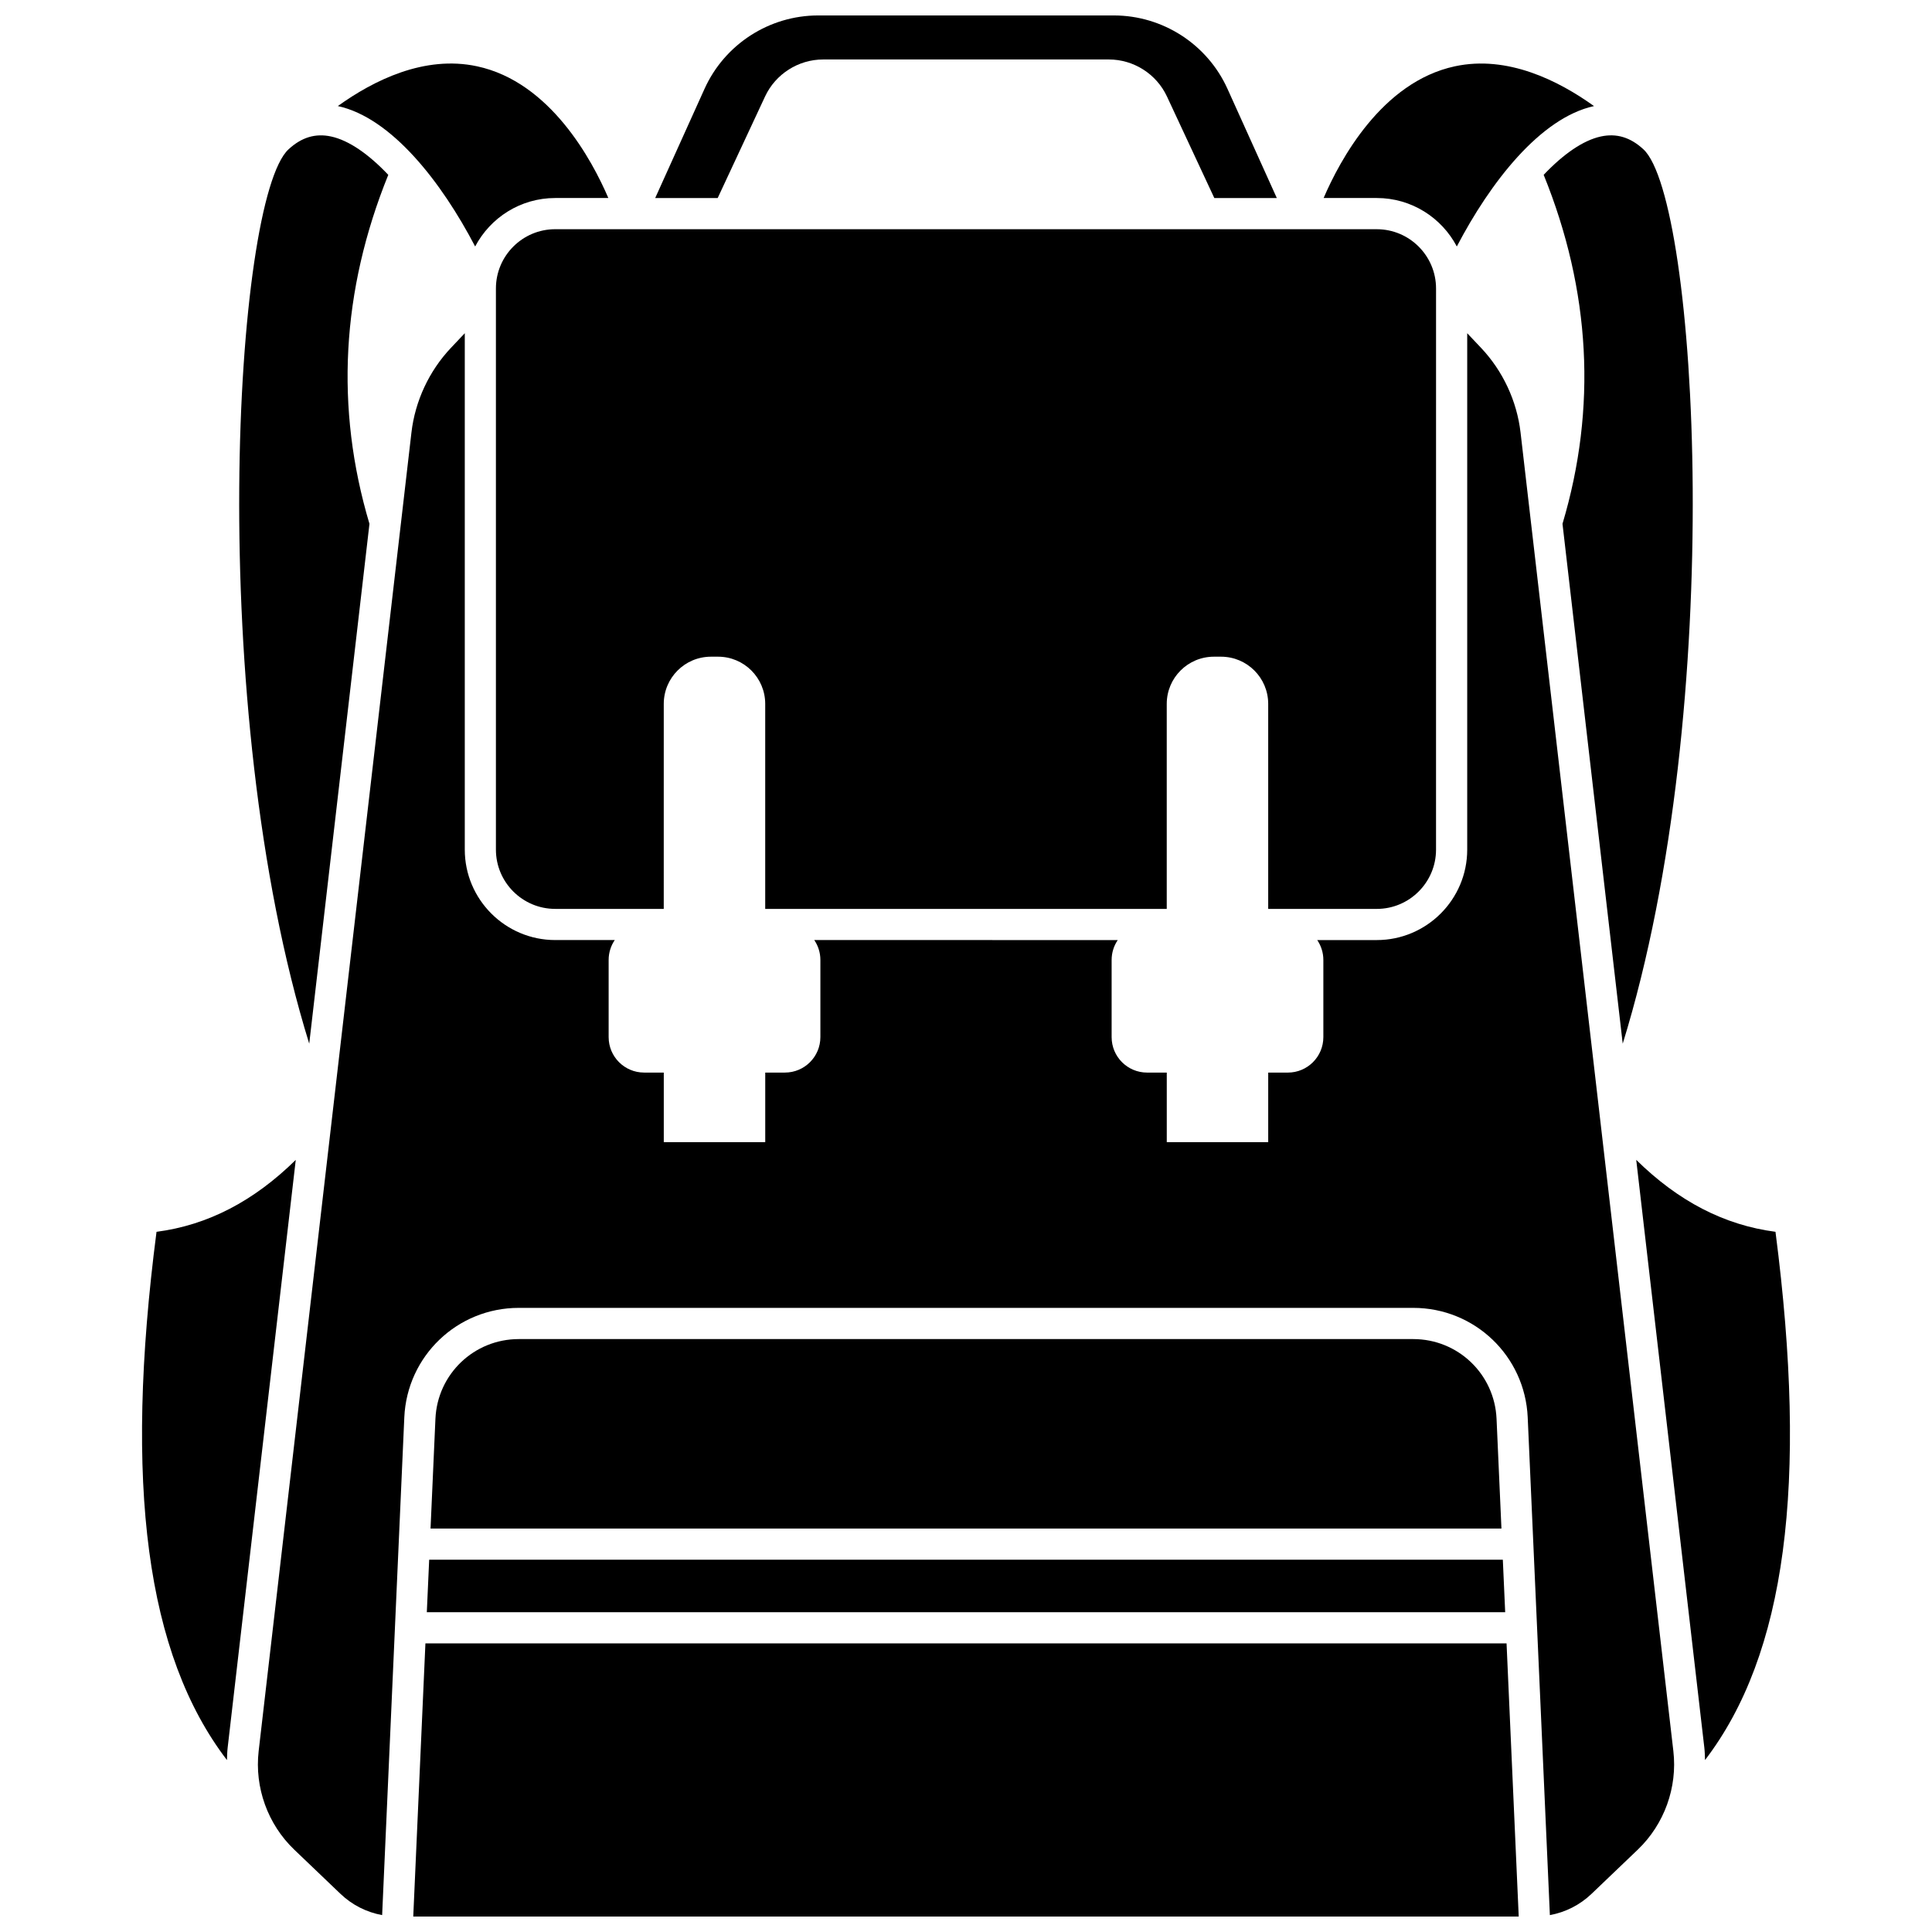
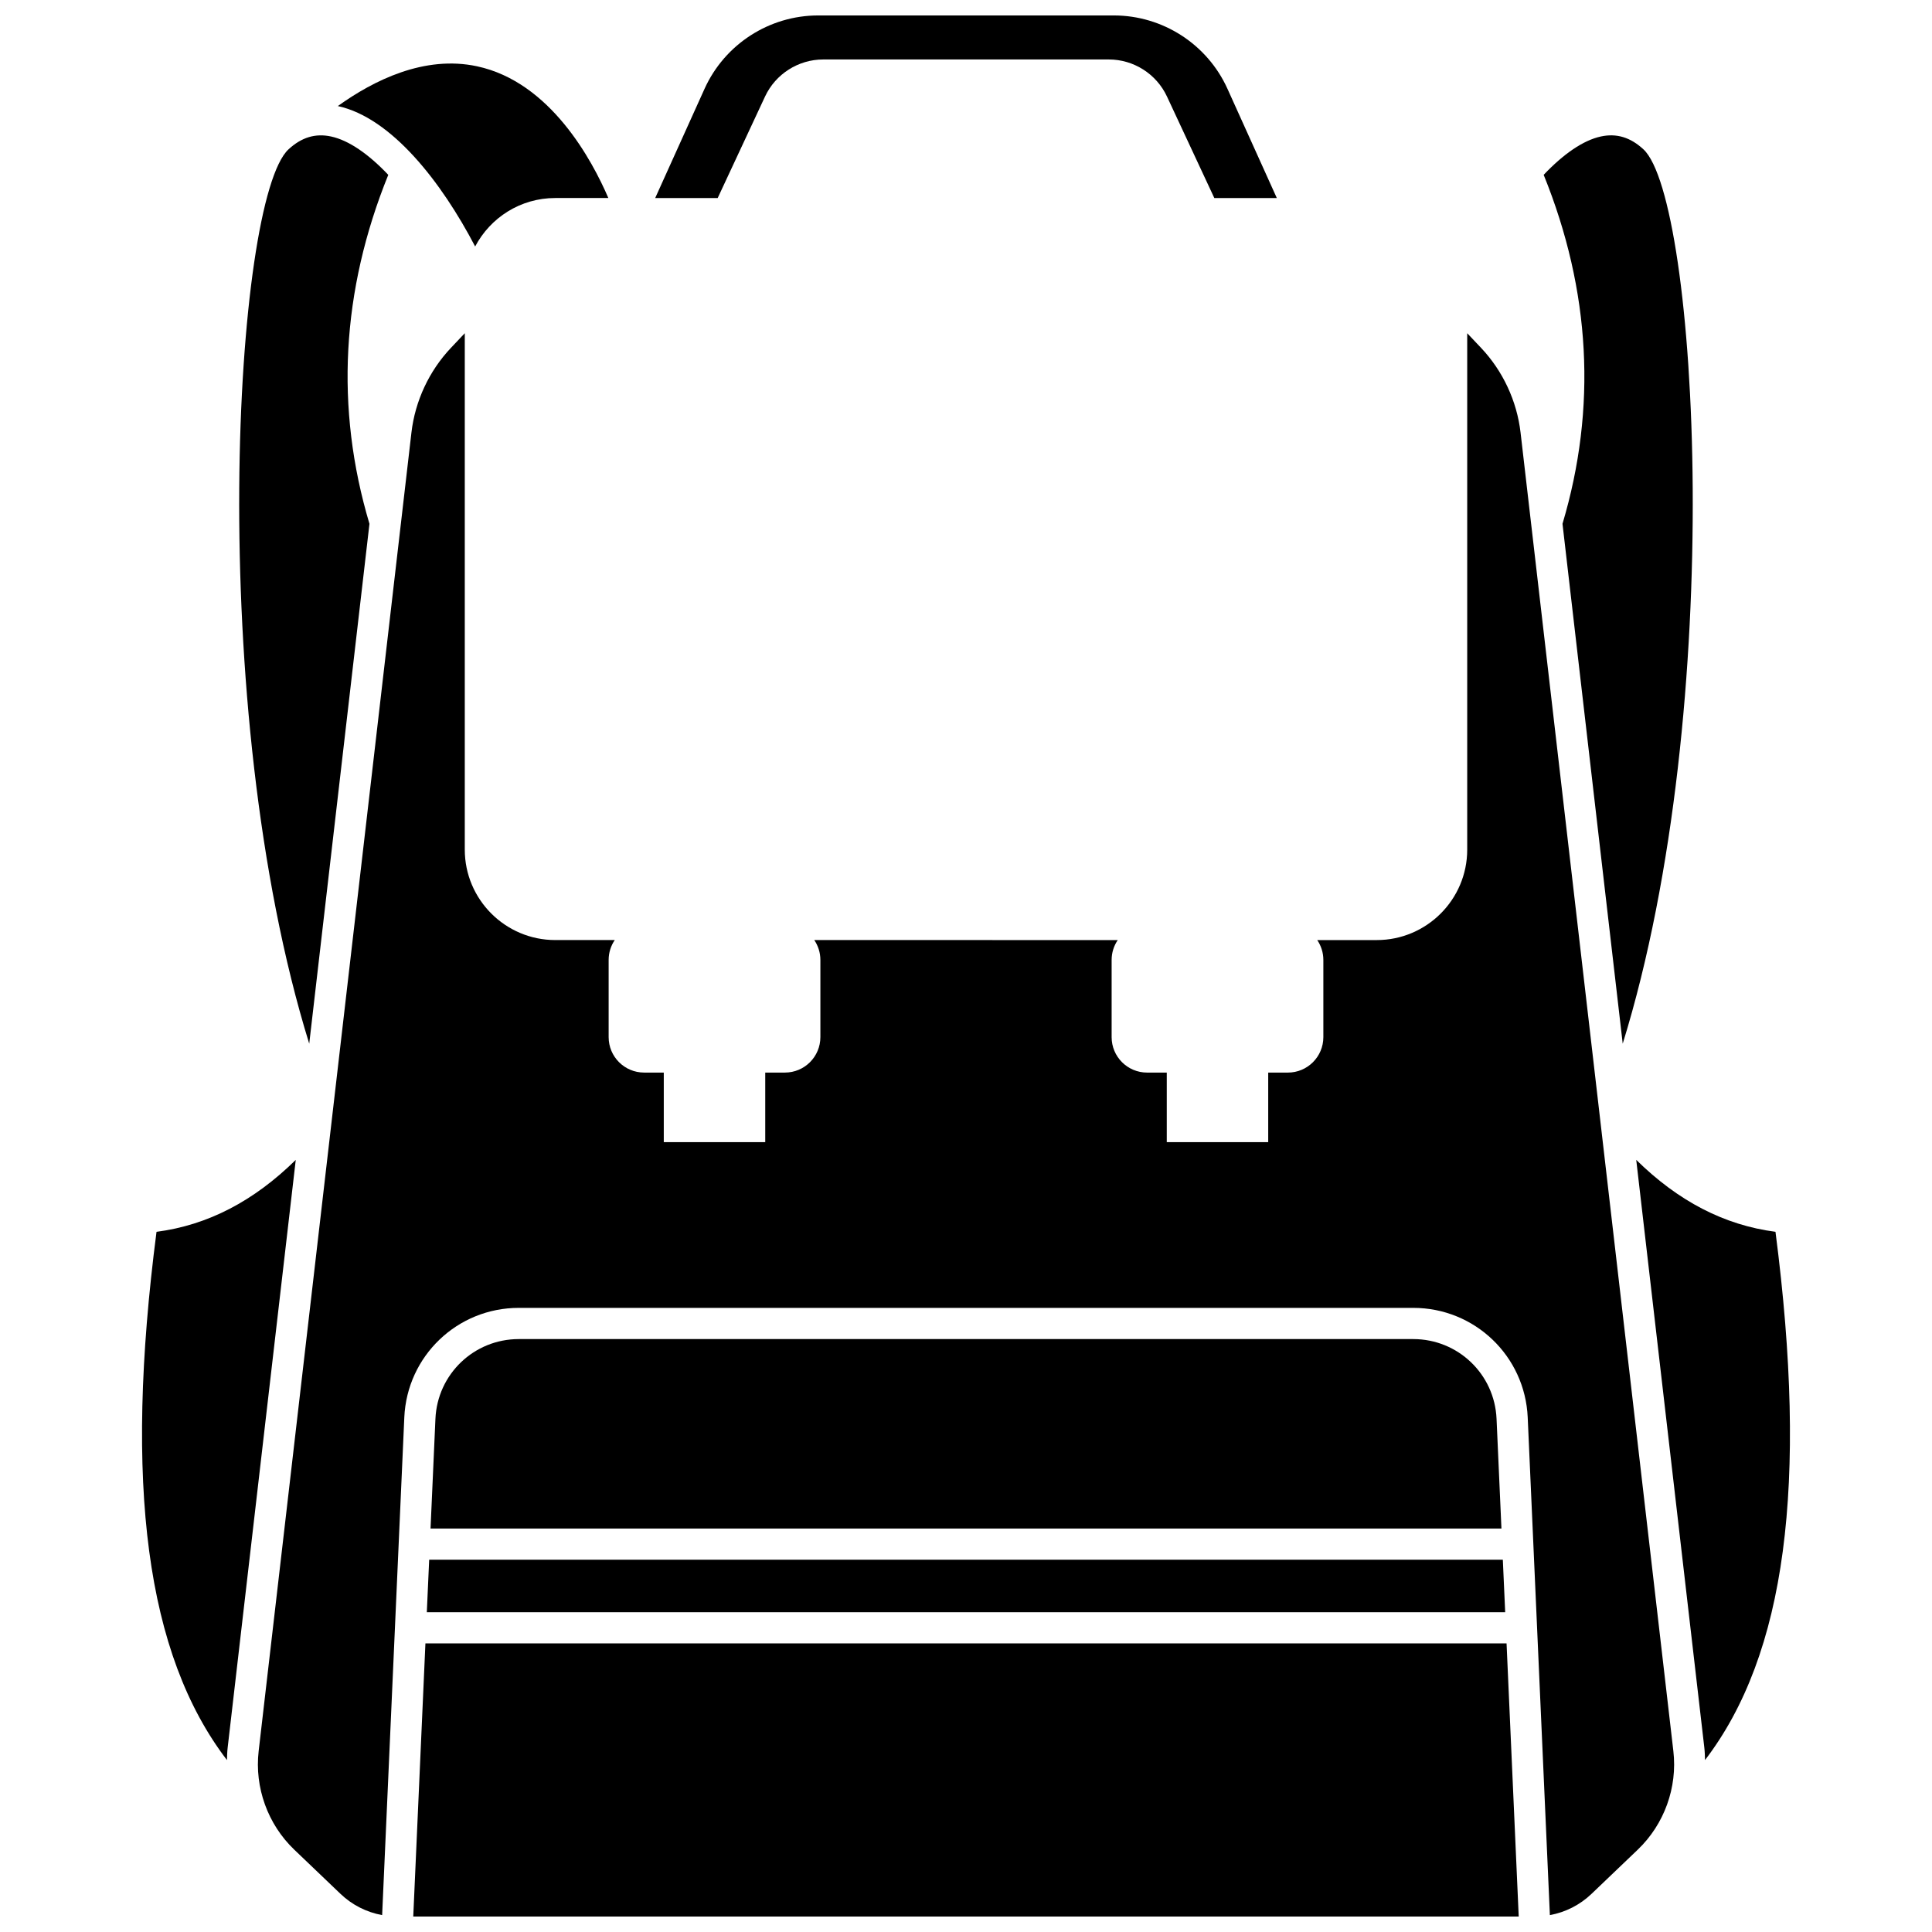
<svg xmlns="http://www.w3.org/2000/svg" width="800px" height="800px" version="1.1" viewBox="144 144 512 512">
  <defs>
    <clipPath id="c">
      <path d="m253 579h294v72.902h-294z" />
    </clipPath>
    <clipPath id="b">
      <path d="m317 148.09h166v48.906h-166z" />
    </clipPath>
    <clipPath id="a">
      <path d="m212 232h376v419.9h-376z" />
    </clipPath>
  </defs>
  <path d="m269.92 209.32c4.016-7.629 12.008-12.844 21.215-12.844h14.082c-4.281-9.973-15.371-30.75-34.789-34.906-13.938-3-27.418 3.727-36.895 10.535 14.262 3.113 27.5 20.195 36.387 37.215z" />
  <g clip-path="url(#c)">
    <path d="m256.74 579.52-3.223 72.387h292.96l-3.223-72.387z" />
  </g>
  <path d="m185.48 470.44c-8.684 67.004-2.719 112.04 18.668 140 0.031-1.109 0.059-2.219 0.188-3.328l18.043-155.73c-11.148 10.957-23.312 17.285-36.898 19.062z" />
  <path d="m241.91 282.82c-9.148-30.68-7.457-61.773 4.988-92.484-5.215-5.5-10.457-9.145-15.141-10.16-4.156-0.906-7.852 0.211-11.297 3.402-14.359 13.293-22.293 147.29 5.488 237.01z" />
  <path d="m553.09 190.33c12.445 30.711 14.137 61.809 4.988 92.484l15.961 137.77c27.781-89.719 19.844-223.71 5.488-237.01-3.445-3.188-7.133-4.309-11.297-3.402-4.684 1.016-9.926 4.66-15.141 10.16z" />
  <g clip-path="url(#b)">
    <path d="m346.75 169.57c2.777-5.953 8.82-9.809 15.395-9.809h75.715c6.574 0 12.617 3.848 15.395 9.809l12.551 26.91h16.562l-13.078-28.949c-5.336-11.805-17.156-19.438-30.113-19.438h-78.352c-12.957 0-24.777 7.633-30.113 19.438l-13.078 28.949h16.562z" />
  </g>
-   <path d="m530.07 209.32c8.883-17.004 22.109-34.082 36.359-37.207-9.488-6.809-22.977-13.531-36.867-10.543-19.414 4.16-30.504 24.938-34.789 34.906h14.082c9.207 0 17.203 5.215 21.215 12.844z" />
  <path d="m257.11 571.26h285.78l-0.625-13.922h-284.53z" />
  <path d="m614.52 470.44c-13.586-1.777-25.754-8.105-36.902-19.062l18.043 155.73c0.129 1.109 0.156 2.219 0.188 3.328 21.387-27.957 27.352-72.992 18.672-140z" />
  <g clip-path="url(#a)">
    <path d="m549.78 282.93c0-0.008 0-0.012-0.004-0.02l-2.812-24.277c-0.969-8.359-4.688-16.332-10.469-22.445l-3.668-3.879v136.85c0 13.219-10.754 23.969-23.969 23.969h-15.777c1.02 1.504 1.621 3.32 1.621 5.273v20.445c0 5.191-4.207 9.402-9.402 9.402h-5.211v18.441h-26.883v-18.441h-5.211c-5.195 0-9.402-4.207-9.402-9.402v-20.445c0-1.957 0.598-3.769 1.621-5.273l-80.426-0.004c1.02 1.504 1.621 3.32 1.621 5.273v20.445c0 5.191-4.207 9.402-9.402 9.402h-5.211v18.441h-26.887v-18.441h-5.211c-5.195 0-9.402-4.207-9.402-9.402v-20.445c0-1.957 0.598-3.769 1.621-5.273h-15.777c-13.219 0-23.969-10.754-23.969-23.969v-136.85l-3.668 3.879c-5.781 6.113-9.5 14.086-10.469 22.445l-2.812 24.277c0 0.008 0 0.012-0.004 0.02l-37.672 325.13c-1.113 9.637 2.406 19.402 9.422 26.113l12.27 11.73c3.086 2.949 6.91 4.867 11.031 5.625l5.875-131.91c0.727-16.266 14.051-29.012 30.336-29.012h237.04c16.281 0 29.609 12.742 30.336 29.012l5.875 131.91c4.121-0.754 7.945-2.676 11.031-5.625l12.27-11.73c7.016-6.711 10.539-16.469 9.422-26.113z" />
  </g>
-   <path d="m332.41 318.03h1.871c6.91 0 12.508 5.602 12.508 12.508v54.332h106.41v-54.332c0-6.91 5.602-12.508 12.508-12.508h1.871c6.91 0 12.508 5.602 12.508 12.508v54.332h28.77c8.664 0 15.707-7.051 15.707-15.707l0.004-147.21v-0.008-1.492c0-8.664-7.051-15.707-15.707-15.707h-20.09-0.008-0.012l-197.62-0.004c-8.664 0-15.707 7.051-15.707 15.707v1.492 0.008 147.21c0 8.664 7.051 15.707 15.707 15.707h28.77l0.004-54.328c0-6.91 5.598-12.508 12.508-12.508z" />
  <path d="m518.52 498.87h-237.04c-11.855 0-21.555 9.277-22.086 21.117l-1.297 29.094h283.8l-1.297-29.086c-0.523-11.844-10.223-21.125-22.078-21.125z" />
</svg>